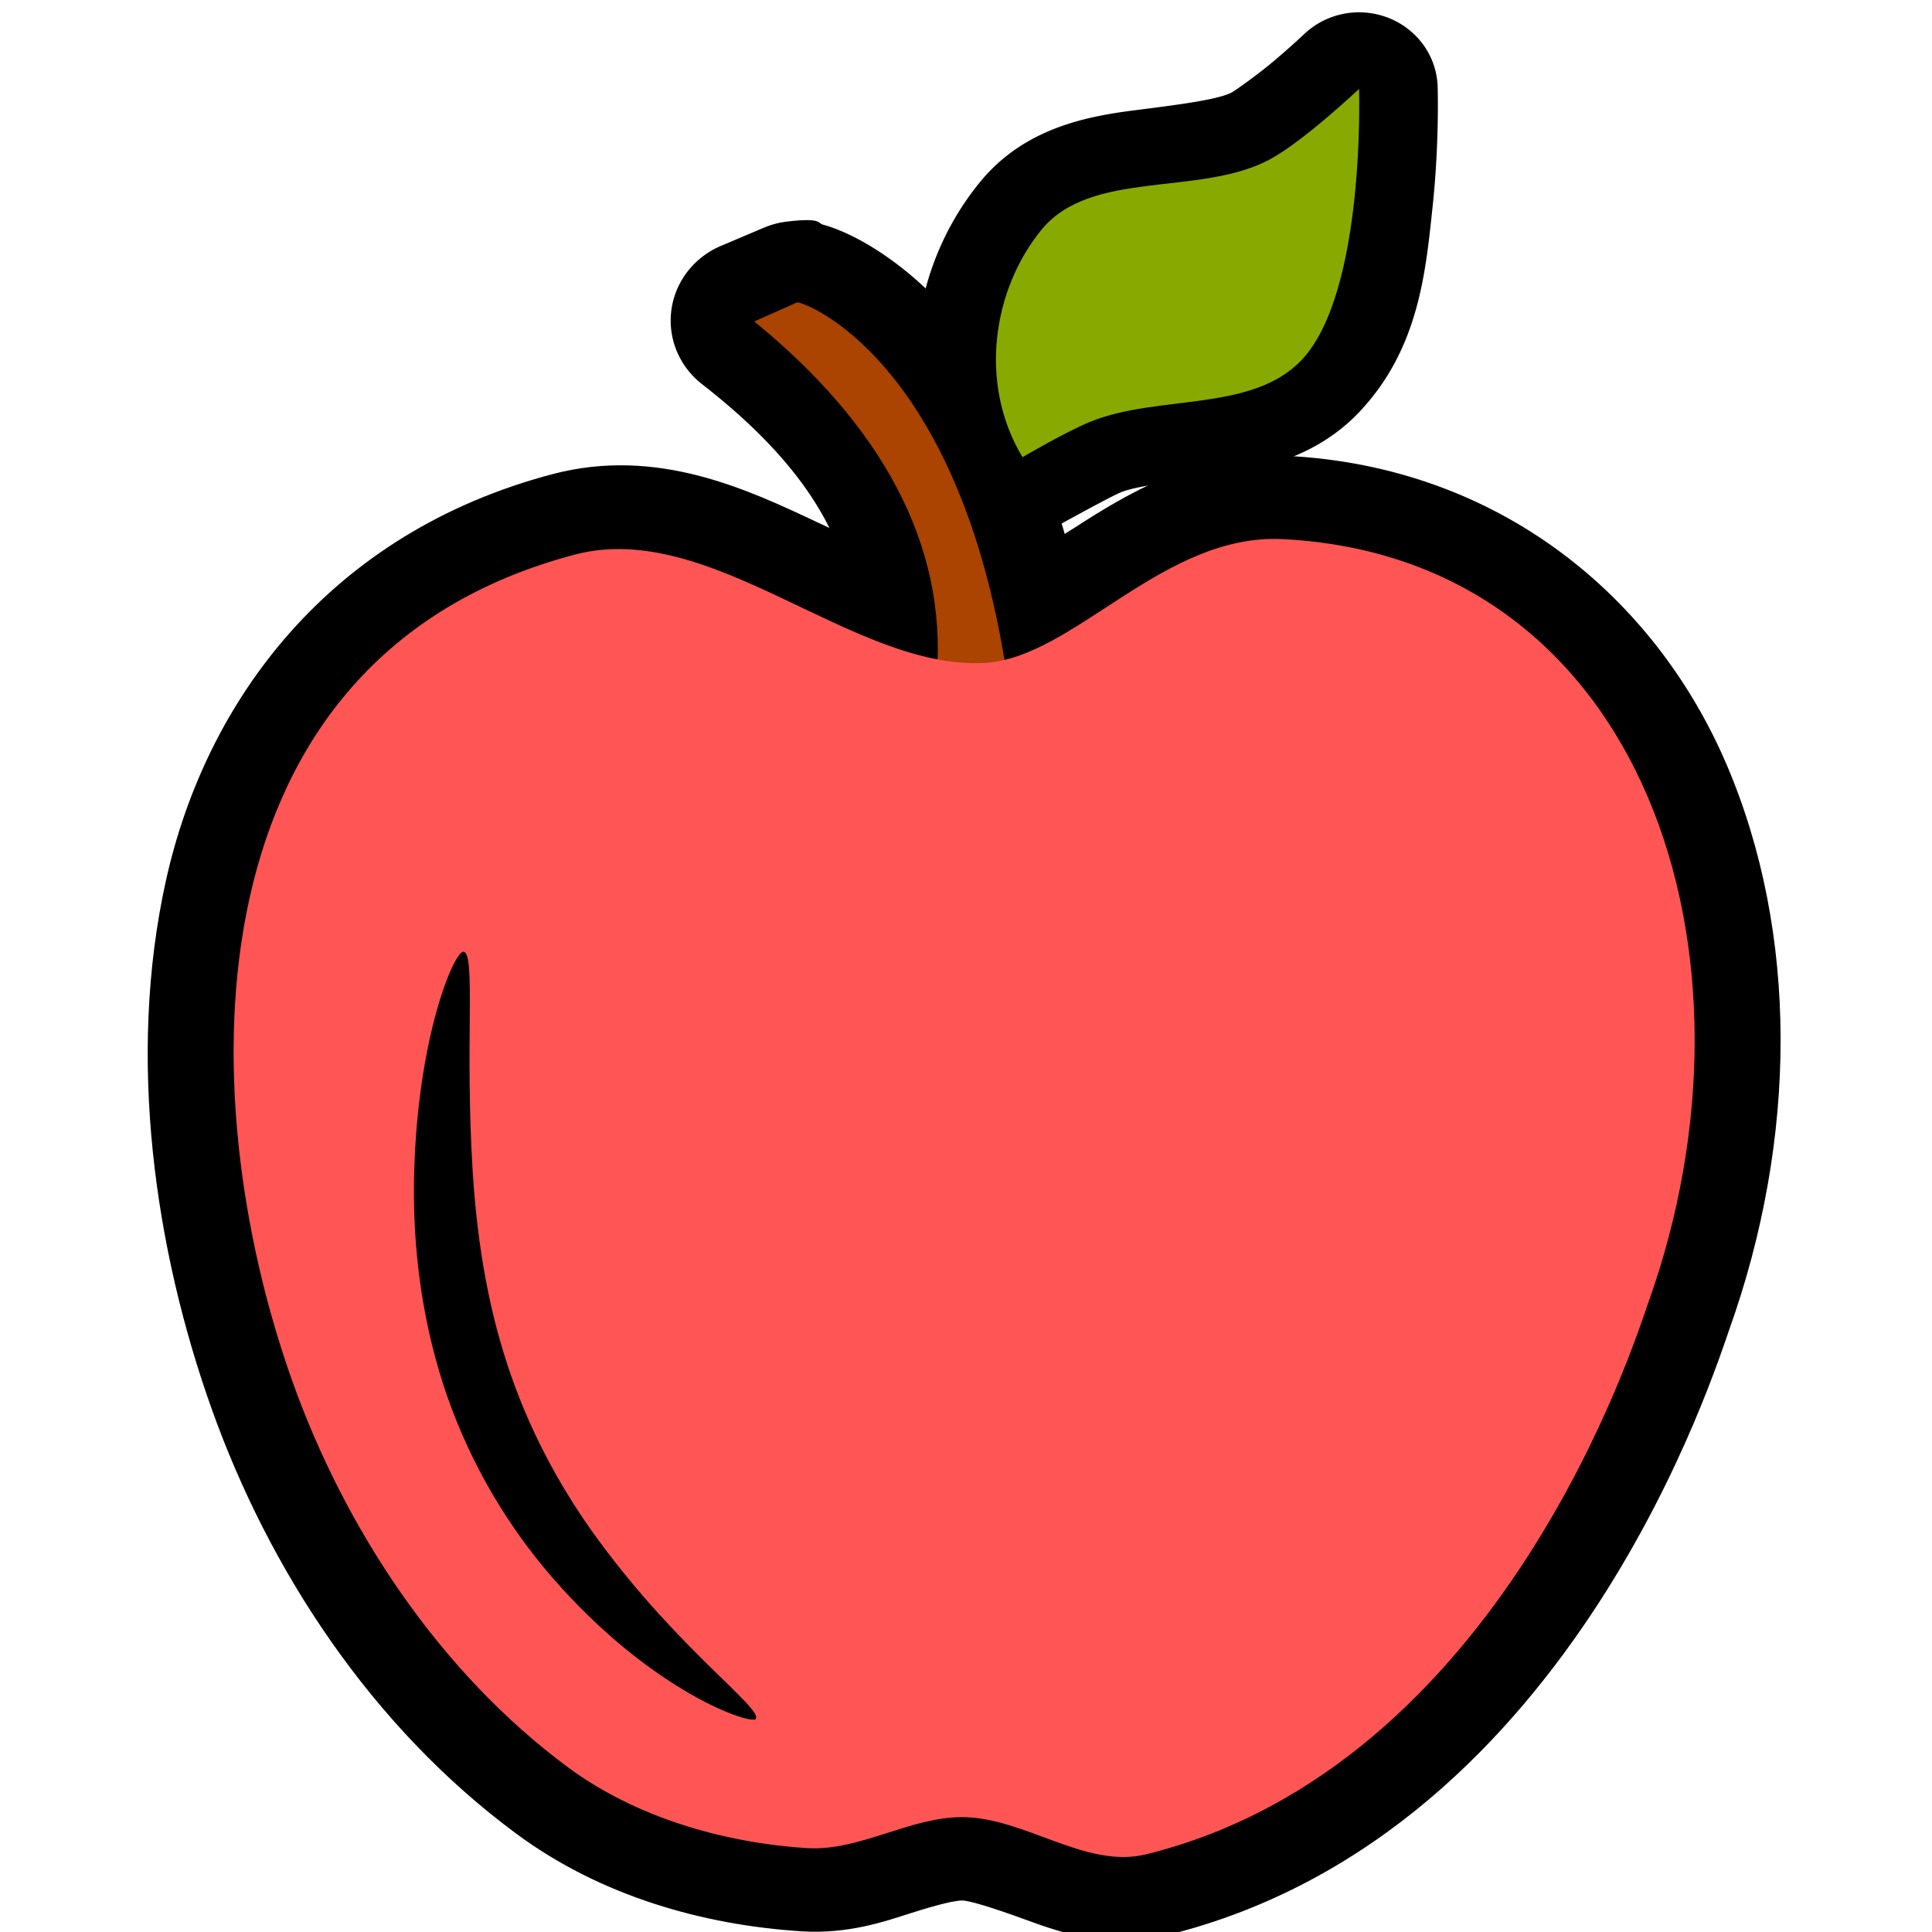
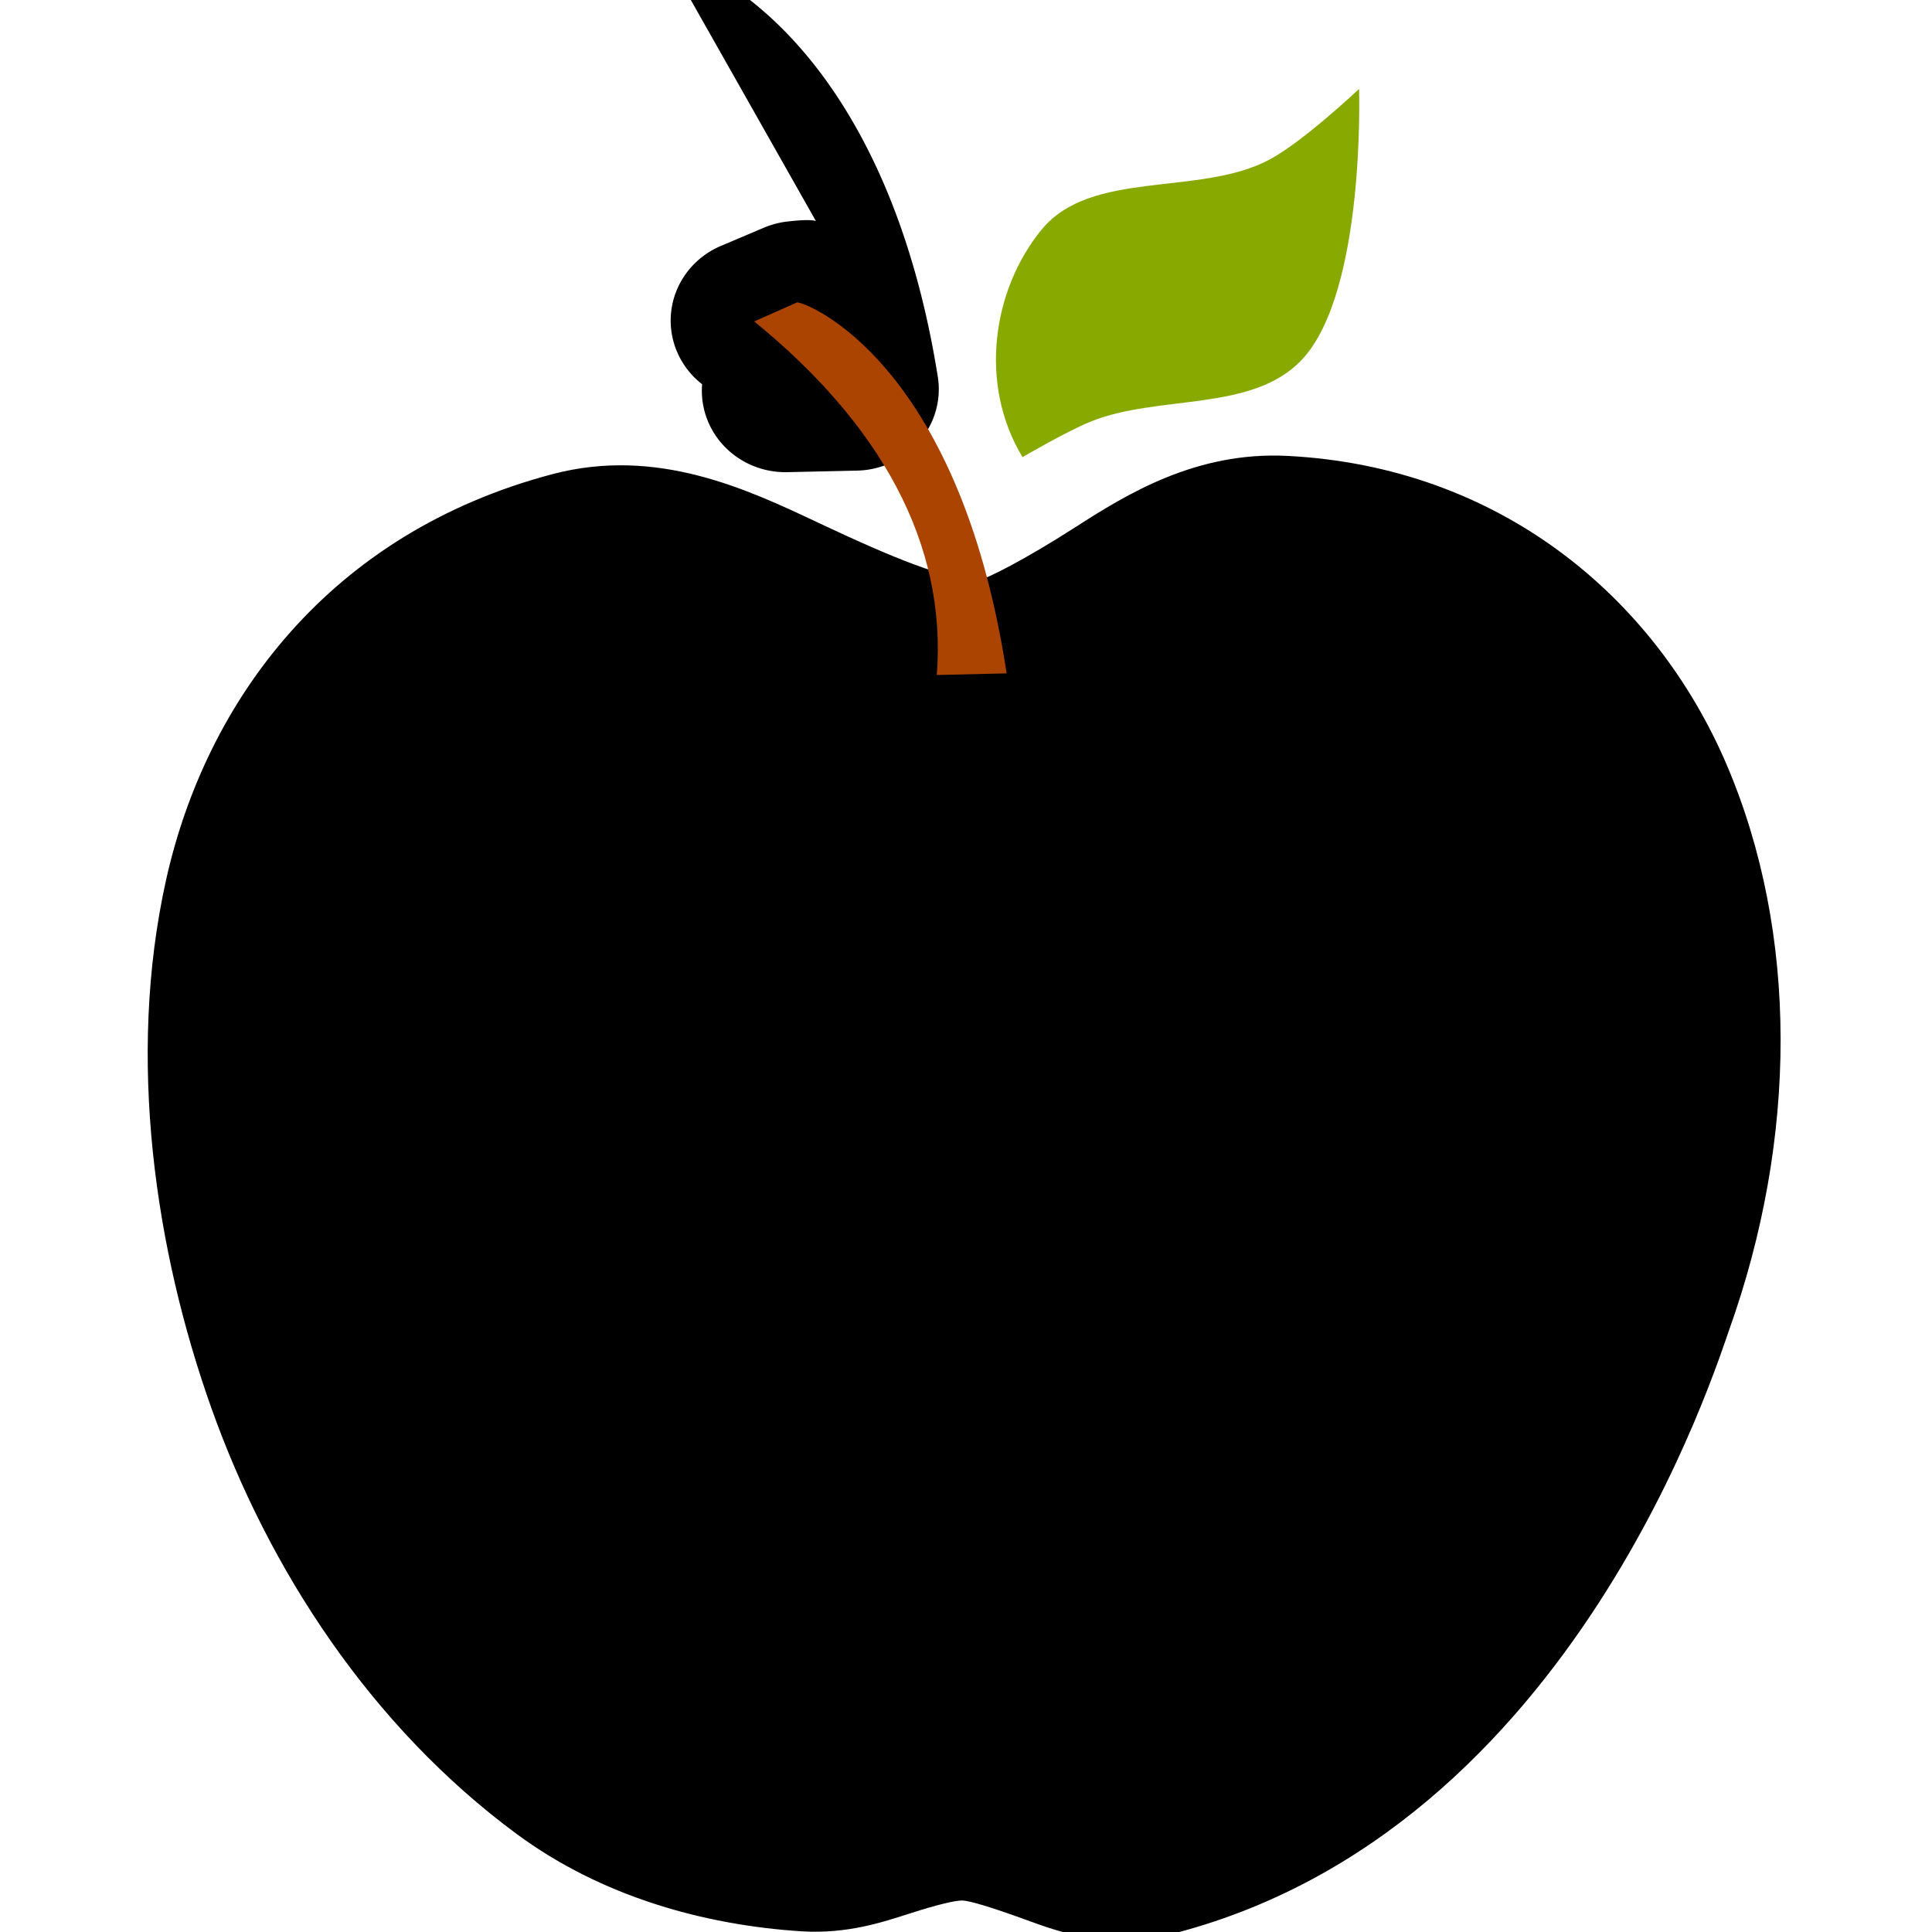
<svg xmlns="http://www.w3.org/2000/svg" xmlns:xlink="http://www.w3.org/1999/xlink" height="128" id="svg8" viewBox="0 0 33.867 33.867" width="128">
  <defs id="defs2">
    <clipPath clipPathUnits="userSpaceOnUse" id="clipPath5292">
      <ellipse cx="554.685" cy="1234.8" id="ellipse5294" rx="46.906" ry="46.908" style="display:inline;opacity:0.469;fill:#ffaaaa;fill-rule:evenodd;stroke:#333333;stroke-width:3.562;stroke-linecap:round;stroke-linejoin:round;stroke-miterlimit:4;stroke-dasharray:none;stroke-dashoffset:6.6;stroke-opacity:1" />
    </clipPath>
    <clipPath clipPathUnits="userSpaceOnUse" id="clipPath6174">
      <ellipse cx="128.297" cy="1416.068" id="ellipse6176" rx="55.764" ry="55.767" style="display:inline;opacity:0.572;fill:#ff9696;fill-opacity:1;fill-rule:evenodd;stroke:#333333;stroke-width:4.214;stroke-linecap:round;stroke-linejoin:round;stroke-miterlimit:4;stroke-dasharray:none;stroke-dashoffset:6.6;stroke-opacity:1" />
    </clipPath>
    <clipPath clipPathUnits="userSpaceOnUse" id="clipPath5123">
      <ellipse cx="68.5" cy="1656.688" id="ellipse5125" rx="71.409" ry="71.224" style="display:inline;opacity:0.452;fill:#ffe680;fill-rule:evenodd;stroke:none;stroke-width:4.214;stroke-linecap:round;stroke-linejoin:round;stroke-miterlimit:4;stroke-dasharray:none;stroke-dashoffset:6.6;stroke-opacity:1" />
    </clipPath>
    <clipPath clipPathUnits="userSpaceOnUse" id="clipPath8754">
-       <ellipse cx="205.483" cy="1298.398" id="ellipse8756" rx="78.184" ry="83.01" style="display:inline;opacity:0.419;fill:#ffaaaa;fill-opacity:1;fill-rule:evenodd;stroke:#333333;stroke-width:4.214;stroke-linecap:round;stroke-linejoin:round;stroke-miterlimit:4;stroke-dasharray:none;stroke-dashoffset:6.6;stroke-opacity:1" />
-     </clipPath>
+       </clipPath>
    <clipPath clipPathUnits="userSpaceOnUse" id="clipPath11474">
      <ellipse cx="230.122" cy="1486.347" id="ellipse11476" rx="55.764" ry="55.767" style="display:inline;opacity:0.321;fill:#efb5e3;fill-opacity:1;fill-rule:evenodd;stroke:none;stroke-width:4.214;stroke-linecap:round;stroke-linejoin:round;stroke-miterlimit:4;stroke-dasharray:none;stroke-dashoffset:6.6;stroke-opacity:1" />
    </clipPath>
    <clipPath clipPathUnits="userSpaceOnUse" id="clipPath5143">
      <ellipse cx="209.948" cy="1573.112" id="ellipse5145" rx="55.764" ry="55.767" style="display:inline;opacity:0.435;fill:#ffaaaa;fill-rule:evenodd;stroke:#333333;stroke-width:4.214;stroke-linecap:round;stroke-linejoin:round;stroke-miterlimit:4;stroke-dasharray:none;stroke-dashoffset:6.6;stroke-opacity:1" />
    </clipPath>
  </defs>
  <g id="layer1" transform="translate(0,-263.133)">
    <g id="g5841" style="display:inline;stroke:none" transform="matrix(0.118,0,0,0.115,2.384,206.622)">
-       <path d="m 182.145,493.287 a 11.676,11.676 0 0 0 -8.584,3.289 c 0,0 -1.879,1.825 -4.346,3.971 -2.467,2.146 -5.852,4.626 -6.477,4.961 -1.928,1.033 -7.16,1.766 -13.99,2.652 -6.831,0.886 -16.562,2.469 -23.348,10.969 -10.267,12.861 -13.151,31.903 -3.771,47.867 a 11.676,11.676 0 0 0 16.078,4.094 c 0,0 7.189,-4.066 8.586,-4.643 2.447,-1.01 7.569,-1.563 13.943,-2.498 6.374,-0.935 14.978,-2.624 21.584,-9.848 8.776,-9.596 9.767,-21.282 10.797,-31.195 1.03,-9.914 0.748,-18.328 0.748,-18.328 a 11.676,11.676 0 0 0 -11.221,-11.291 z" id="path5827" style="fill:#000000;fill-opacity:1;fill-rule:evenodd;stroke:none;stroke-width:6;stroke-linecap:round;stroke-linejoin:round;stroke-miterlimit:4;stroke-dasharray:none;stroke-dashoffset:0;stroke-opacity:1" transform="translate(2.8032704e-6,-3.1250821e-6)" xlink:href="#path7854" />
-       <path d="m 101,525.086 c -0.583,-0.164 -1.705,-0.222 -4.279,0.088 a 12.412,12.412 0 0 0 -3.469,0.943 l -6.367,2.771 a 12.412,12.412 0 0 0 -2.785,21.082 c 16.693,13.313 23.64,26.461 22.488,40.777 a 12.412,12.412 0 0 0 12.654,13.402 l 10.377,-0.236 a 12.412,12.412 0 0 0 11.98,-14.314 c -3.847,-24.754 -12.268,-40.69 -20.695,-50.424 -4.214,-4.867 -8.378,-8.158 -11.869,-10.303 -1.746,-1.072 -3.304,-1.859 -4.754,-2.453 -0.725,-0.297 -1.405,-0.545 -2.238,-0.781 -0.417,-0.118 -0.46,-0.389 -1.043,-0.553 z" id="path5829" style="fill:#000000;fill-opacity:1;fill-rule:evenodd;stroke:none;stroke-width:6;stroke-linecap:round;stroke-linejoin:round;stroke-miterlimit:4;stroke-dasharray:none;stroke-dashoffset:0;stroke-opacity:1" transform="translate(2.8032704e-6,-3.1250821e-6)" xlink:href="#path7852" />
+       <path d="m 101,525.086 c -0.583,-0.164 -1.705,-0.222 -4.279,0.088 a 12.412,12.412 0 0 0 -3.469,0.943 l -6.367,2.771 a 12.412,12.412 0 0 0 -2.785,21.082 a 12.412,12.412 0 0 0 12.654,13.402 l 10.377,-0.236 a 12.412,12.412 0 0 0 11.98,-14.314 c -3.847,-24.754 -12.268,-40.69 -20.695,-50.424 -4.214,-4.867 -8.378,-8.158 -11.869,-10.303 -1.746,-1.072 -3.304,-1.859 -4.754,-2.453 -0.725,-0.297 -1.405,-0.545 -2.238,-0.781 -0.417,-0.118 -0.46,-0.389 -1.043,-0.553 z" id="path5829" style="fill:#000000;fill-opacity:1;fill-rule:evenodd;stroke:none;stroke-width:6;stroke-linecap:round;stroke-linejoin:round;stroke-miterlimit:4;stroke-dasharray:none;stroke-dashoffset:0;stroke-opacity:1" transform="translate(2.8032704e-6,-3.1250821e-6)" xlink:href="#path7852" />
      <path d="m 171.035,560.893 c -13.591,-0.709 -23.937,5.885 -31.521,10.889 -7.584,5.003 -13.309,7.932 -14.186,7.98 -4.566,0.254 -13.329,-3.531 -23.916,-8.654 -10.587,-5.123 -23.997,-11.64 -39.543,-7.434 -33.152,8.971 -51.473,34.557 -57.396,61.832 -5.924,27.275 -1.561,56.639 6.729,80.539 8.56,24.68 23.765,48.561 45.371,64.926 12.504,9.471 27.7,13.853 42.209,14.814 7,0.464 12.4,-1.483 16.334,-2.768 3.934,-1.285 6.5,-1.923 7.6,-1.922 1.051,0.001 4.387,1.033 9.355,2.891 4.968,1.857 12.266,4.636 21.15,2.379 30.859,-7.84 51.26,-30.351 64.039,-50.576 6.389,-10.113 10.972,-19.809 14.115,-27.373 3.143,-7.564 5.14,-13.854 5.238,-14.135 10.272,-29.376 10.361,-60.663 -0.299,-86.287 -10.66,-25.624 -33.819,-45.461 -65.279,-47.102 z" id="path5831" style="fill:#000000;fill-opacity:1;fill-rule:evenodd;stroke:none;stroke-width:6;stroke-linecap:round;stroke-linejoin:round;stroke-miterlimit:4;stroke-dasharray:none;stroke-dashoffset:0;stroke-opacity:1" transform="translate(2.8032704e-6,-3.1250821e-6)" xlink:href="#path7850" />
      <path d="m 129.337,594.044 c -7.107,-47.888 -30.019,-56.688 -31.132,-56.547 l -6.368,2.901 c 18.689,15.606 28.664,33.815 27.122,53.893 z" id="path5833" style="fill:#aa4400;fill-opacity:1;fill-rule:evenodd;stroke:none;stroke-width:3.433;stroke-linecap:round;stroke-linejoin:round;stroke-miterlimit:4;stroke-dasharray:none;stroke-dashoffset:0;stroke-opacity:1" />
-       <path d="m 65.187,575.94 c -57.519,15.565 -57.281,81.825 -41.98,125.941 7.846,22.623 21.949,44.504 41.037,58.961 9.949,7.536 22.924,11.438 35.377,12.264 7.846,0.52 15.25,-4.728 23.113,-4.717 9.312,0.013 18.332,7.953 27.358,5.66 52.944,-13.451 72.683,-78.686 74.527,-83.961 18.656,-53.352 -0.672,-113.714 -54.244,-116.508 -17.854,-0.931 -31.002,18.125 -44.339,18.868 -19.58,1.091 -40.562,-21.999 -60.848,-16.509 z" id="path5835" style="fill:#ff5555;fill-opacity:1;fill-rule:evenodd;stroke:none;stroke-width:6.867;stroke-linecap:round;stroke-linejoin:round;stroke-miterlimit:4;stroke-dasharray:none;stroke-dashoffset:0;stroke-opacity:1" />
      <path d="m 131.695,561.081 c 0,0 6.598,-3.961 10.141,-5.424 10.092,-4.168 23.999,-1.377 31.367,-9.434 9.479,-10.365 8.49,-41.273 8.49,-41.273 0,0 -8.368,8.129 -13.443,10.849 -10.388,5.567 -26.373,1.402 -33.726,10.613 -7.234,9.062 -9.435,23.427 -2.83,34.669 z" id="path5837" style="fill:#88aa00;fill-opacity:1;fill-rule:evenodd;stroke:none;stroke-width:6.867;stroke-linecap:round;stroke-linejoin:round;stroke-miterlimit:4;stroke-dasharray:none;stroke-dashoffset:0;stroke-opacity:1" />
      <path d="m 48.665,636.473 c 1.84,0.324 0.156,14.106 1.366,33.711 0.556,8.958 1.908,19.254 5.217,29.468 0.13,0.405 0.264,0.809 0.4,1.214 3.309,9.805 8.028,18.307 13.103,25.375 12.003,16.766 24.404,25.576 23.316,27.186 -0.629,0.931 -15.434,-4.037 -30.34,-21.701 -6.186,-7.353 -11.831,-16.652 -15.552,-27.66 -0.153,-0.454 -0.303,-0.908 -0.448,-1.362 -3.648,-11.489 -4.646,-22.755 -4.408,-32.371 0.519,-21.087 6.015,-34.095 7.345,-33.861 z" id="path5839" style="opacity:1;fill:#000000;fill-opacity:1;fill-rule:evenodd;stroke:none;stroke-width:20;stroke-linecap:round;stroke-linejoin:round;stroke-miterlimit:4;stroke-dasharray:none;stroke-dashoffset:0;stroke-opacity:1" />
    </g>
  </g>
</svg>